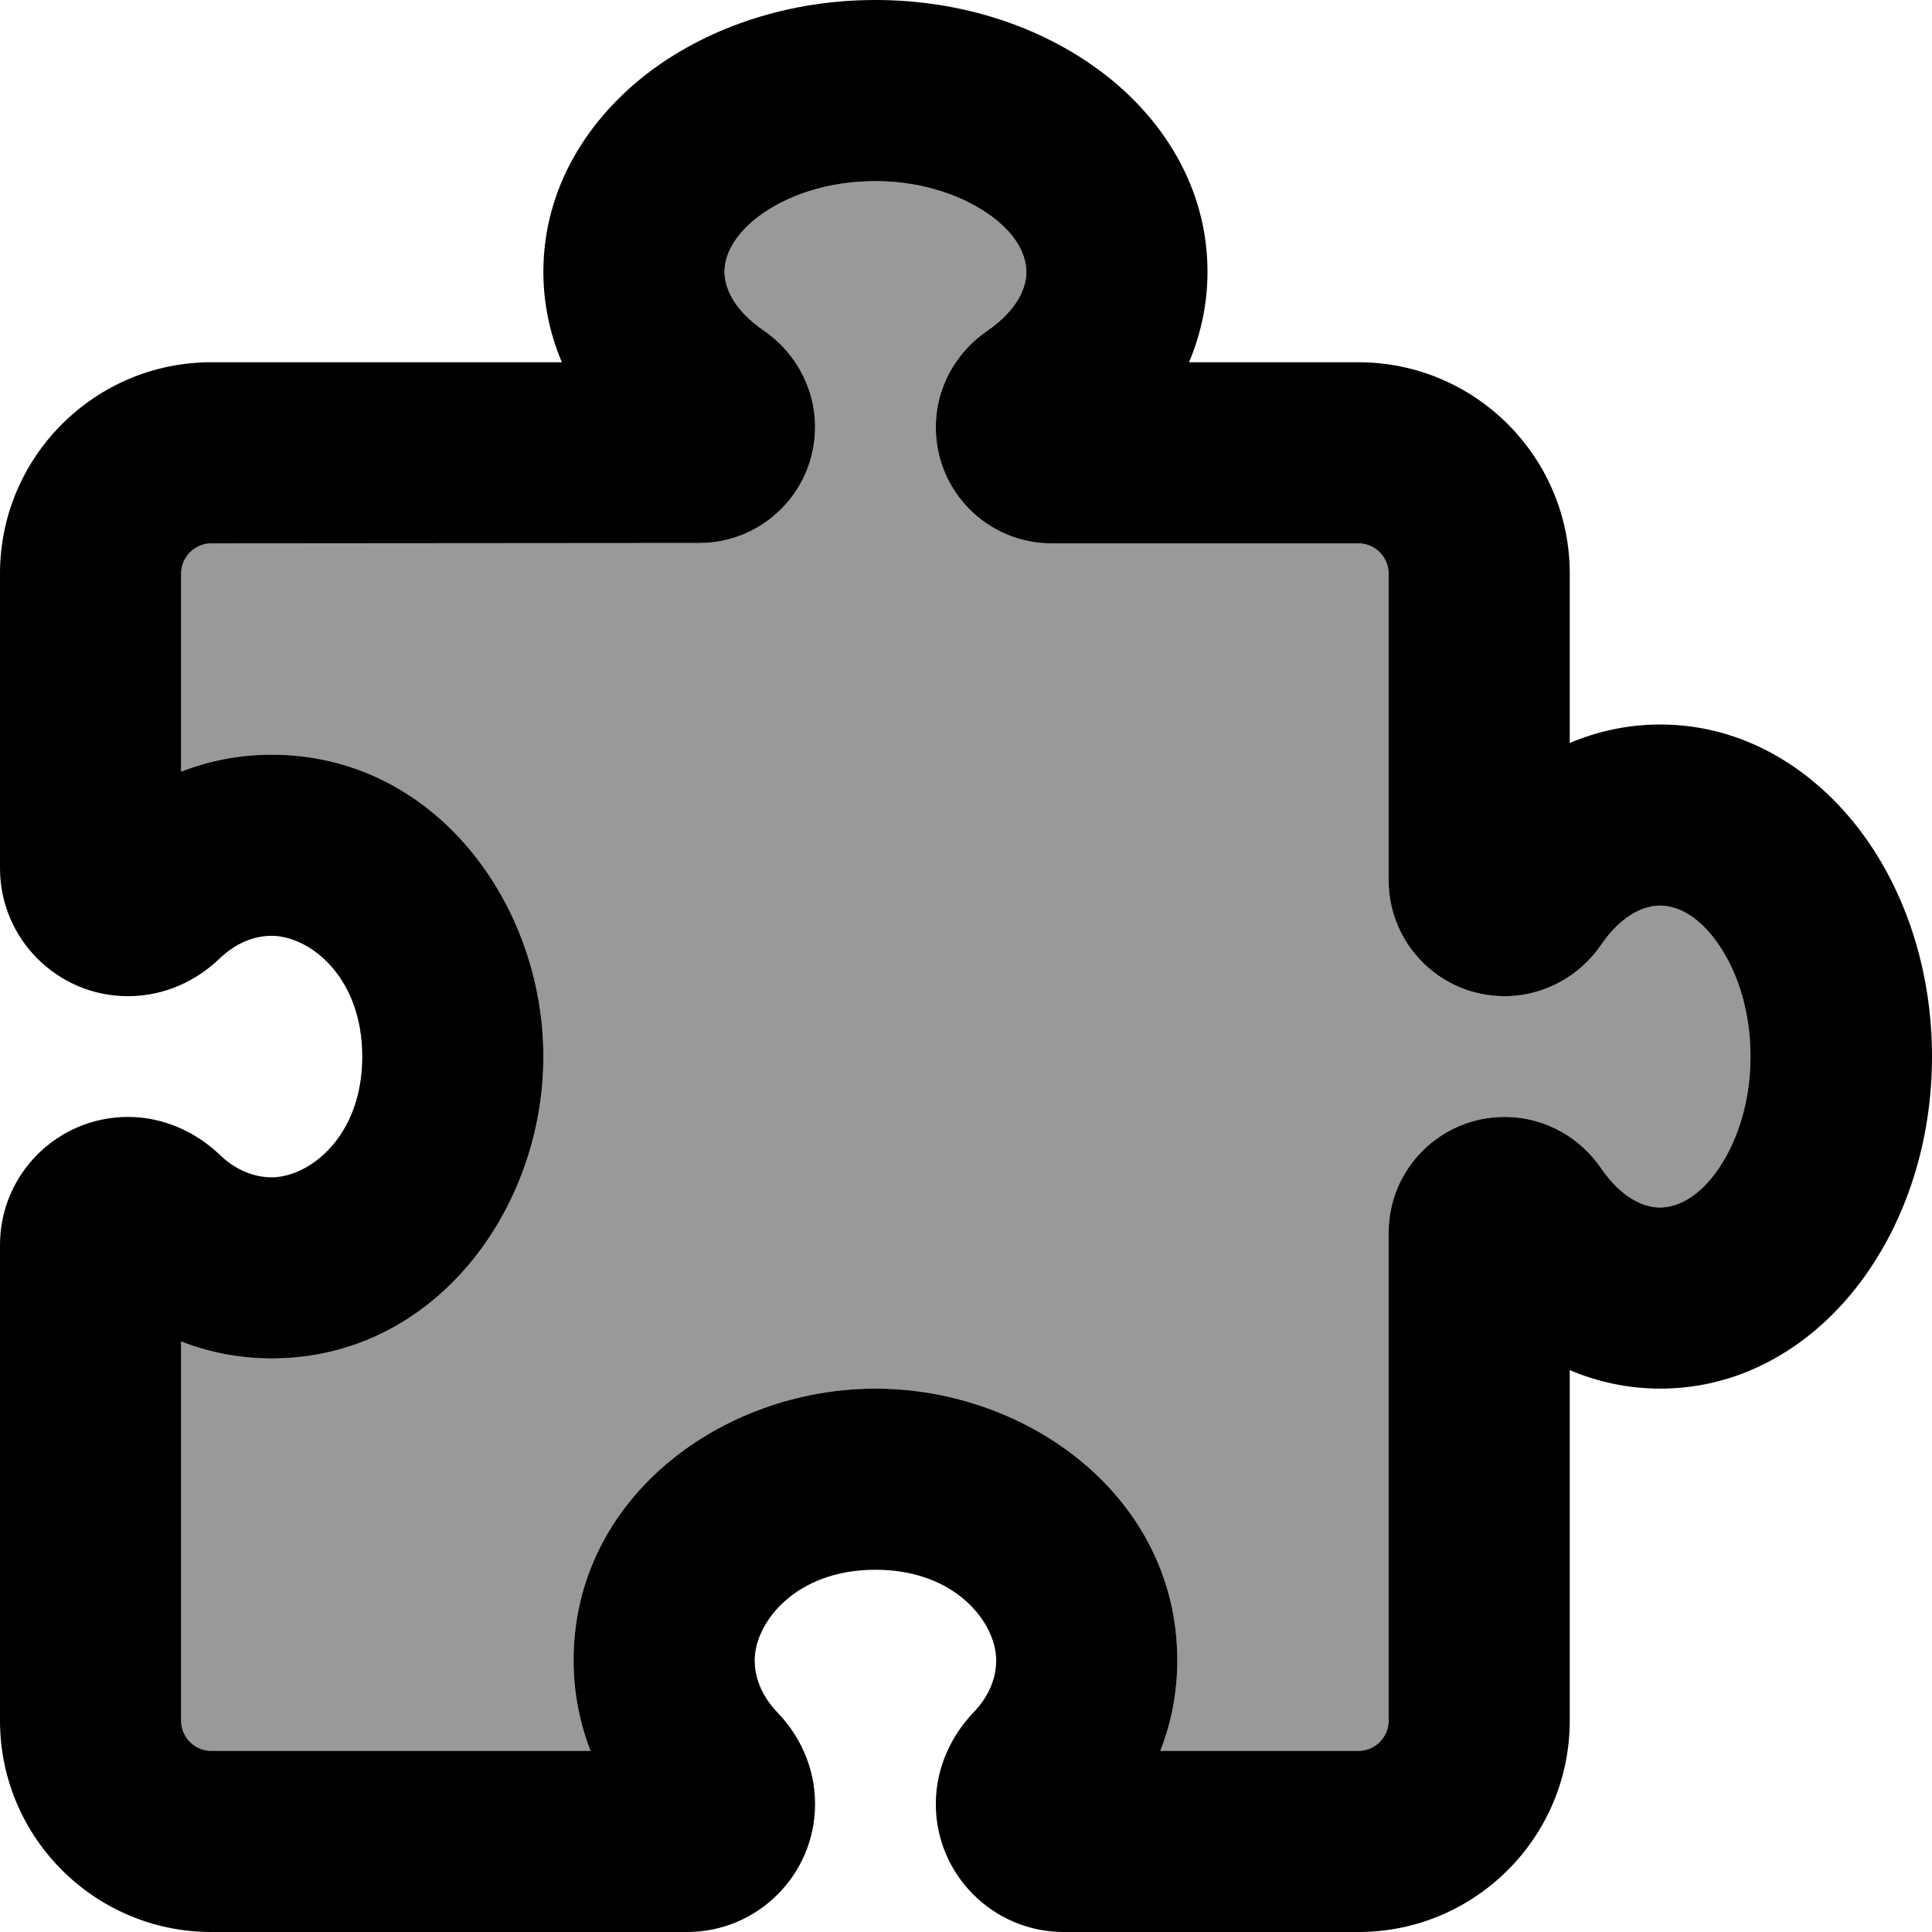
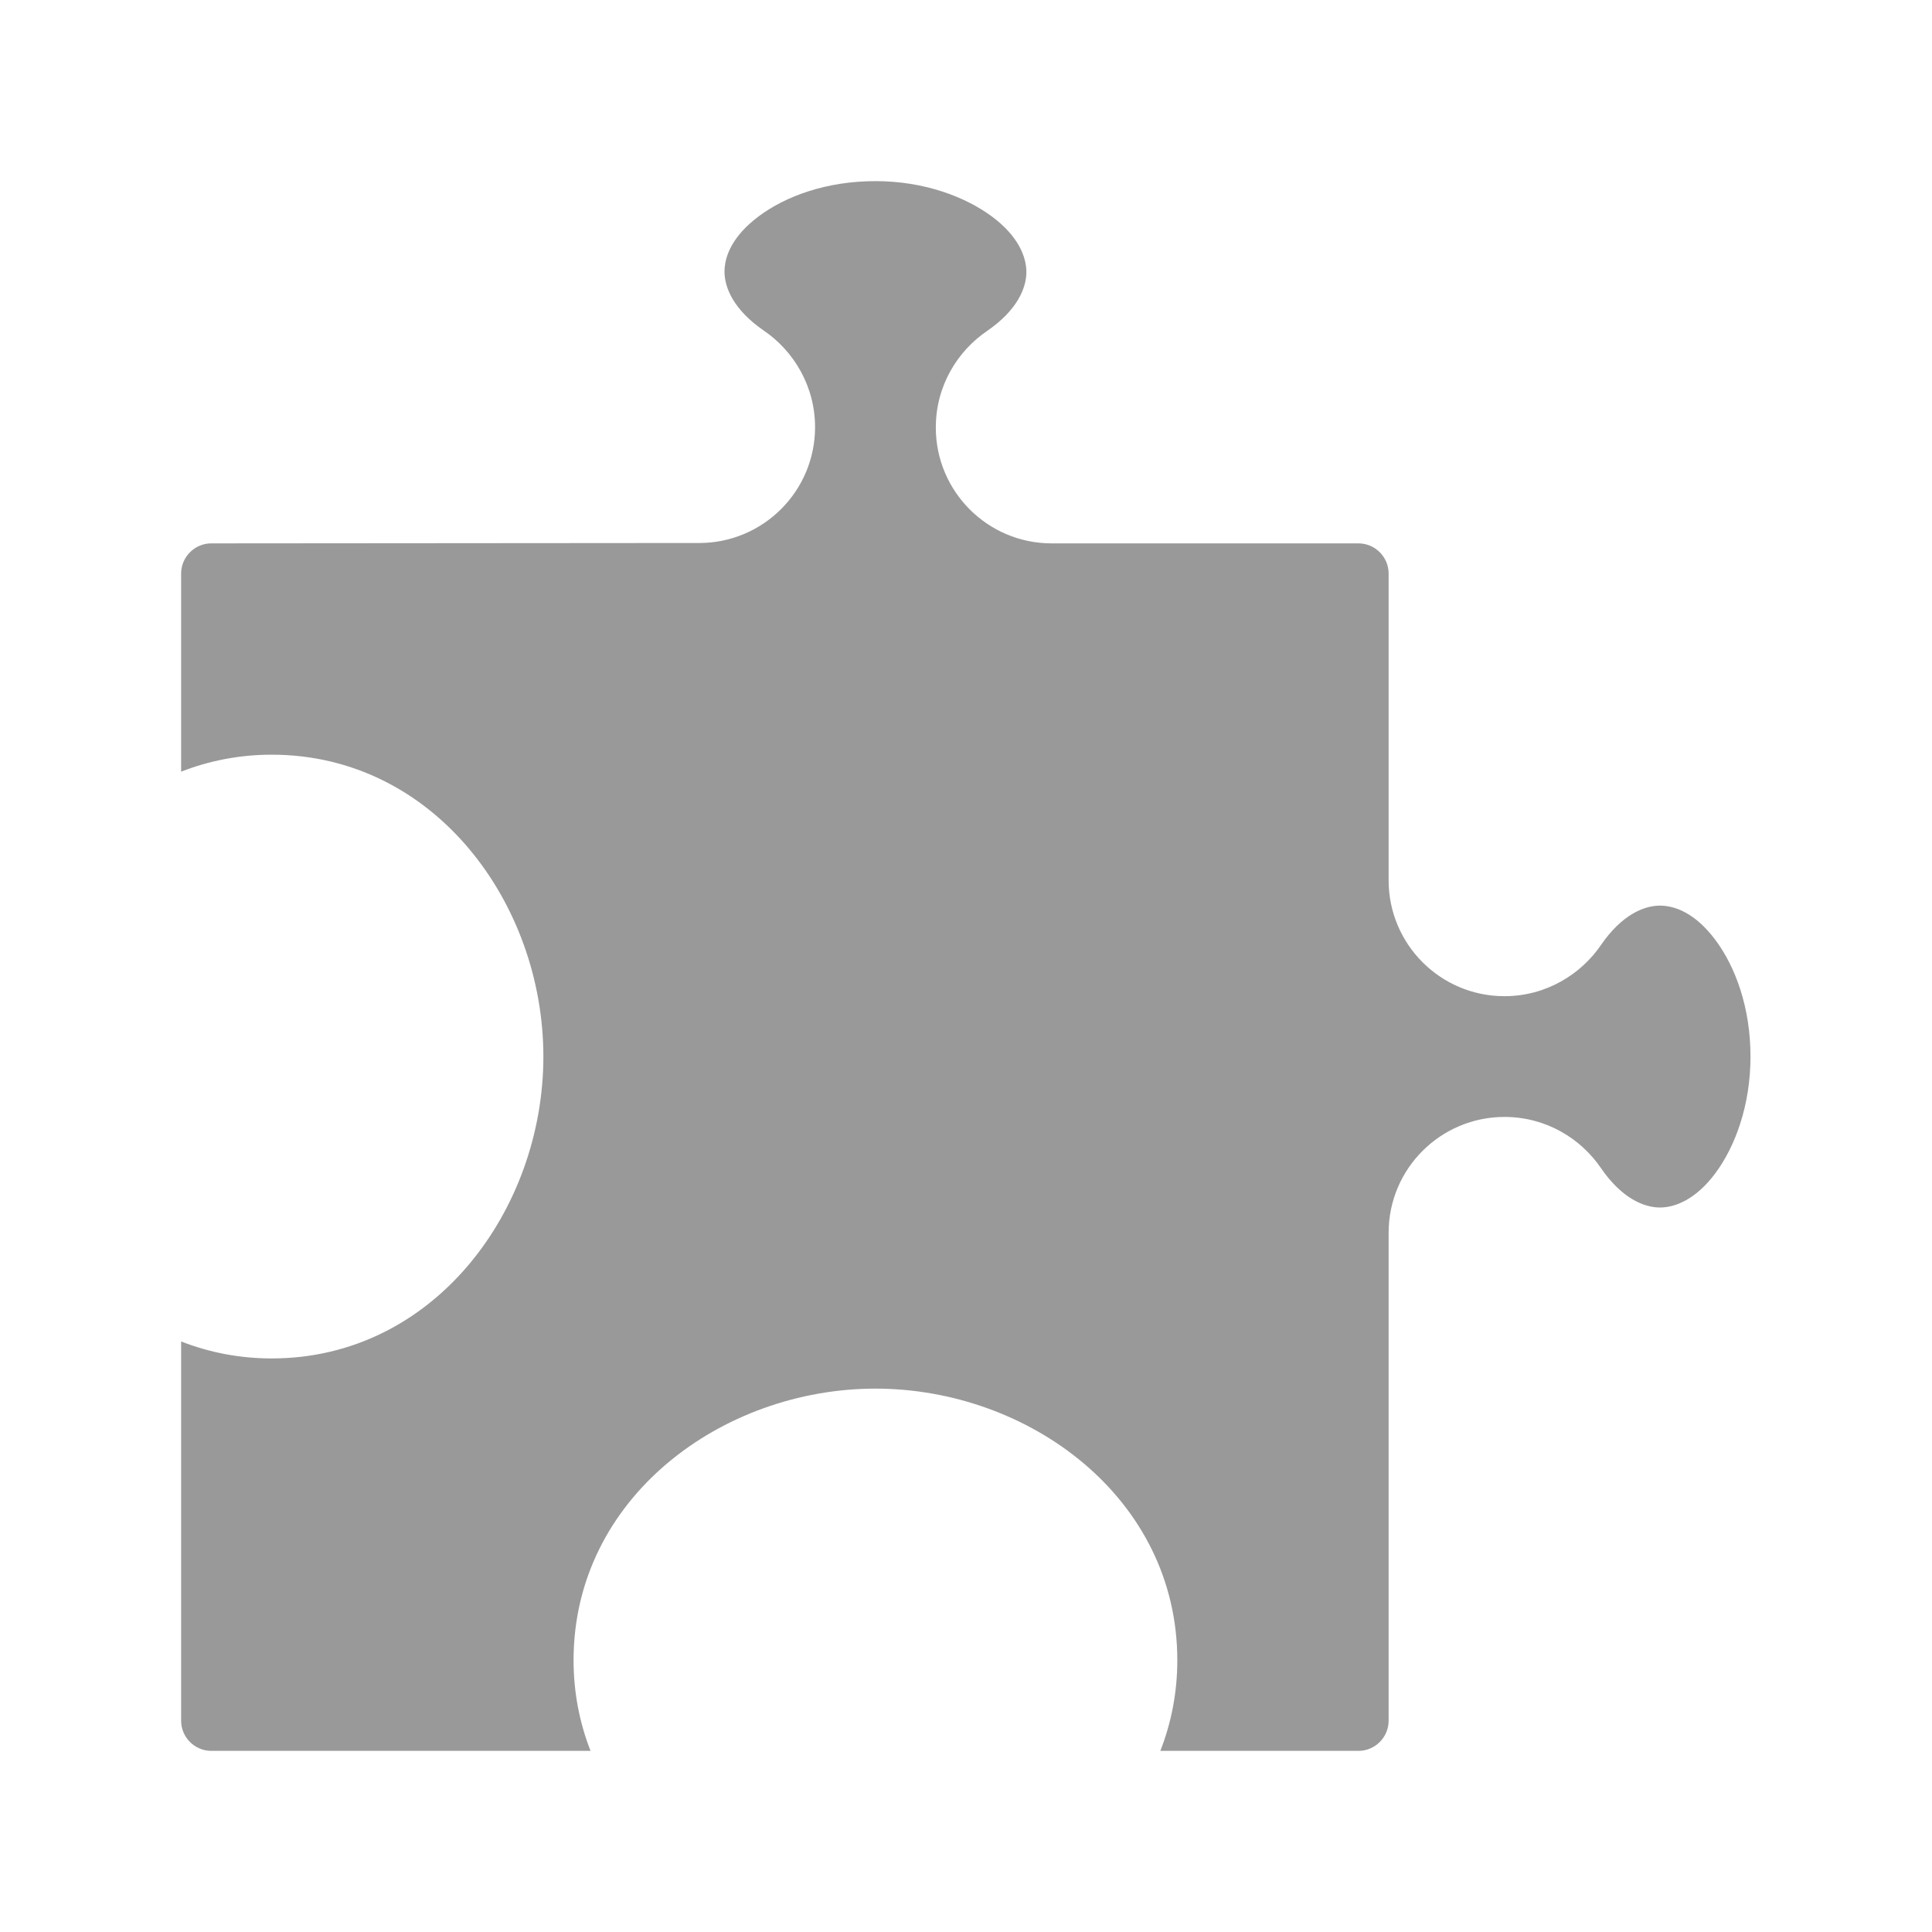
<svg xmlns="http://www.w3.org/2000/svg" viewBox="0 0 512 512">
  <path style="fill:currentColor;opacity:.4" d="M48 152l0 52.5c7.4-2.9 15.5-4.5 24-4.5 43.1 0 72 39.4 72 80s-28.9 80-72 80c-8.5 0-16.6-1.6-24-4.5L48 456c0 4.4 3.6 8 8 8l100.5 0c-2.9-7.4-4.5-15.5-4.5-24 0-43.1 39.4-72 80-72s80 28.9 80 72c0 8.5-1.6 16.6-4.5 24l52.5 0c4.4 0 8-3.6 8-8l0-129.3c0-17 13.8-30.7 30.7-30.7 11.1 0 20.3 5.8 25.6 13.6 5.5 8 11.4 10.4 15.6 10.4 4 0 9.5-2.1 14.7-9.1s9.3-17.9 9.3-30.9-4-23.8-9.3-30.9-10.7-9.1-14.7-9.1c-4.2 0-10.1 2.4-15.6 10.4-5.3 7.8-14.6 13.6-25.6 13.6-17 0-30.7-13.8-30.7-30.7l0-81.3c0-4.4-3.6-8-8-8l-81.3 0c-17 0-30.7-13.8-30.7-30.7 0-11.1 5.8-20.3 13.6-25.6 8-5.5 10.4-11.4 10.4-15.6 0-4-2.1-9.5-9.1-14.7S245 48 232 48 208.2 52 201.1 57.3 192 68 192 72c0 4.2 2.4 10.1 10.4 15.6 7.8 5.3 13.6 14.6 13.6 25.6 0 17-13.8 30.7-30.7 30.7L56 144c-4.4 0-8 3.6-8 8z" />
-   <path style="fill:currentColor;opacity:1" d="M201.1 57.3c-7 5.3-9.1 10.7-9.1 14.7 0 4.2 2.4 10.1 10.4 15.6 7.8 5.3 13.6 14.6 13.6 25.6 0 17-13.8 30.7-30.7 30.7L56 144c-4.4 0-8 3.6-8 8l0 52.5c7.4-2.9 15.5-4.5 24-4.5 43.1 0 72 39.4 72 80s-28.9 80-72 80c-8.5 0-16.6-1.6-24-4.5L48 456c0 4.4 3.6 8 8 8l100.5 0c-2.9-7.4-4.5-15.5-4.5-24 0-43.1 39.4-72 80-72s80 28.9 80 72c0 8.5-1.6 16.6-4.5 24l52.5 0c4.4 0 8-3.6 8-8l0-129.3c0-17 13.8-30.7 30.7-30.7 11.1 0 20.3 5.8 25.6 13.6 5.5 8 11.4 10.4 15.6 10.4 4 0 9.5-2.1 14.7-9.1s9.3-17.9 9.3-30.9-4-23.8-9.3-30.9-10.7-9.1-14.7-9.1c-4.2 0-10.1 2.4-15.6 10.4-5.3 7.8-14.6 13.6-25.6 13.6-17 0-30.7-13.8-30.7-30.7l0-81.3c0-4.4-3.6-8-8-8l-81.3 0c-17 0-30.7-13.8-30.7-30.7 0-11.1 5.8-20.3 13.6-25.6 8-5.5 10.4-11.4 10.4-15.6 0-4-2.1-9.5-9.1-14.7S245 48 232 48 208.2 52 201.1 57.3zM172.3 18.9C188.5 6.8 209.6 0 232 0S275.5 6.8 291.7 18.9 320 49.5 320 72c0 8.6-1.8 16.7-4.9 24L360 96c30.9 0 56 25.1 56 56l0 44.9c7.3-3.1 15.4-4.9 24-4.9 22.5 0 41 12.2 53.1 28.3s18.9 37.3 18.9 59.7-6.8 43.5-18.9 59.7-30.6 28.3-53.1 28.3c-8.6 0-16.7-1.8-24-4.9l0 92.9c0 30.9-25.1 56-56 56l-78.1 0c-18.7 0-33.9-15.2-33.9-33.9 0-10.1 4.5-18.5 9.9-24.2 4.2-4.3 6.1-9.2 6.1-13.9 0-9.9-10.7-24-32-24s-32 14.1-32 24c0 4.7 1.9 9.5 6.1 13.9 5.5 5.7 9.9 14.1 9.9 24.2 0 18.7-15.2 33.9-33.9 33.9L56 512c-30.9 0-56-25.1-56-56L0 329.9c0-18.7 15.2-33.9 33.9-33.9 10.1 0 18.5 4.5 24.2 9.9 4.3 4.2 9.2 6.1 13.9 6.1 9.9 0 24-10.7 24-32s-14.1-32-24-32c-4.7 0-9.5 1.9-13.9 6.1-5.7 5.5-14.1 9.9-24.2 9.9-18.7 0-33.9-15.2-33.9-33.9L0 152c0-30.9 25.1-56 56-56l92.9 0c-3.1-7.3-4.9-15.4-4.9-24 0-22.5 12.2-41 28.3-53.1z" />
</svg>